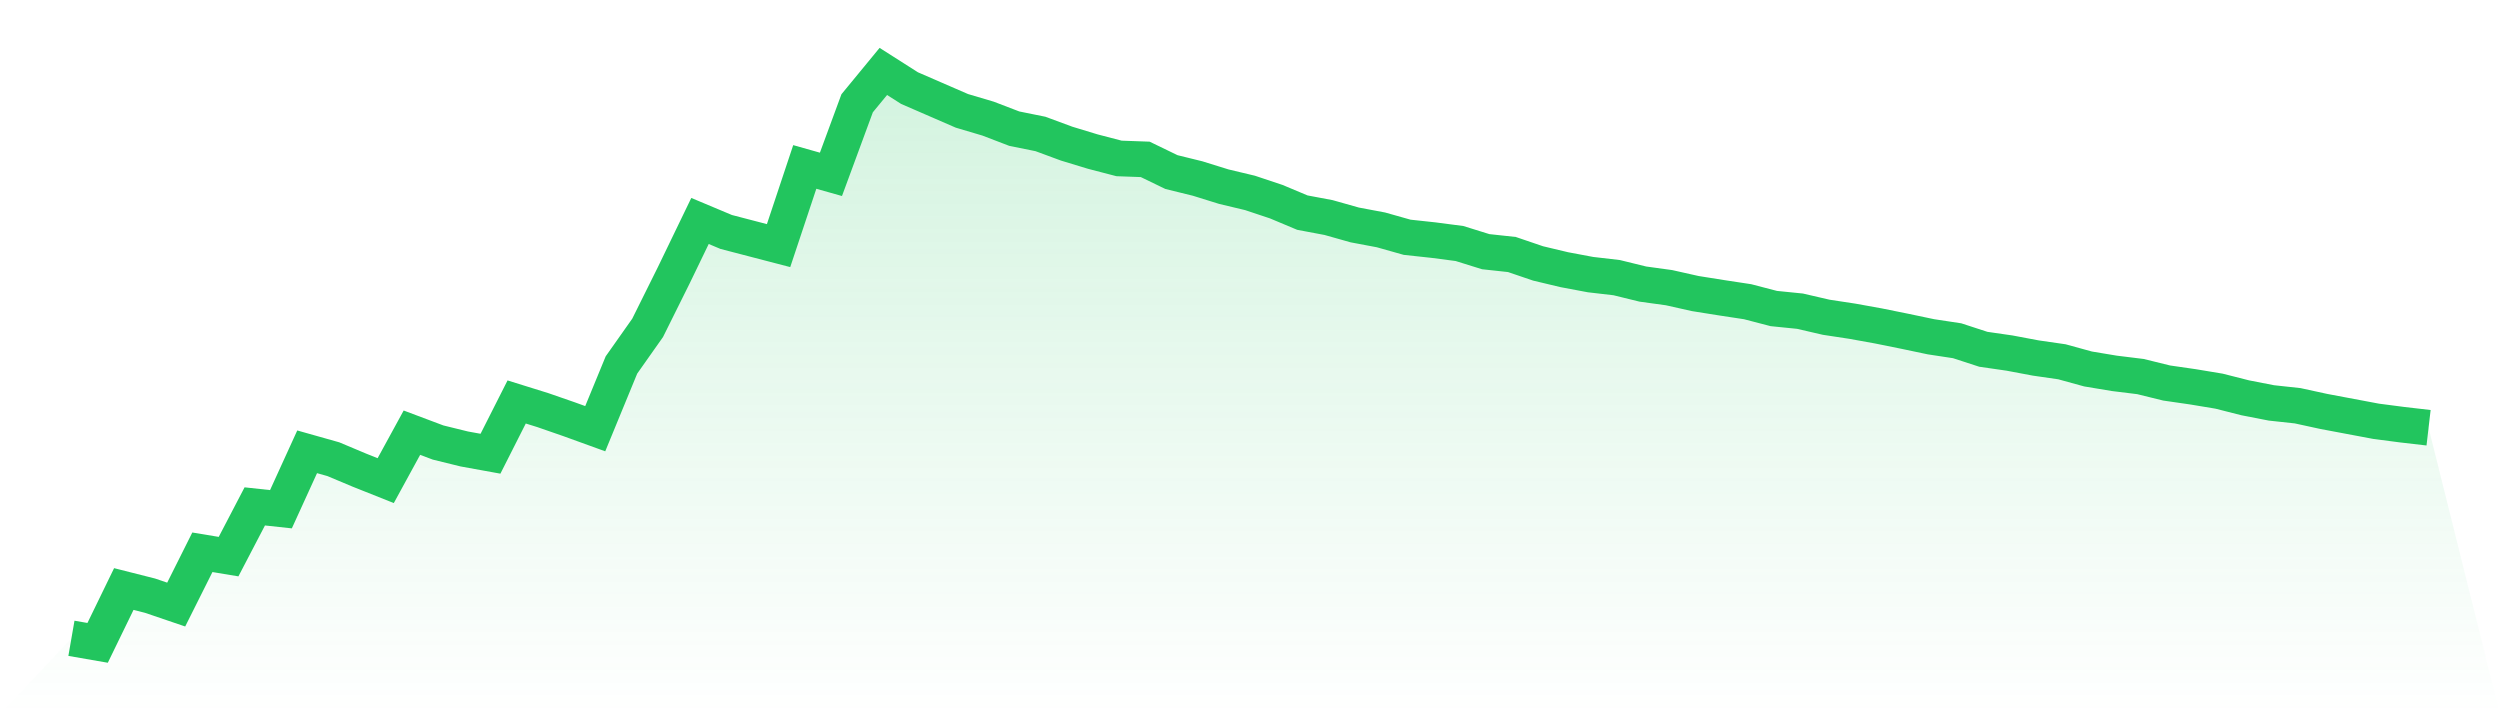
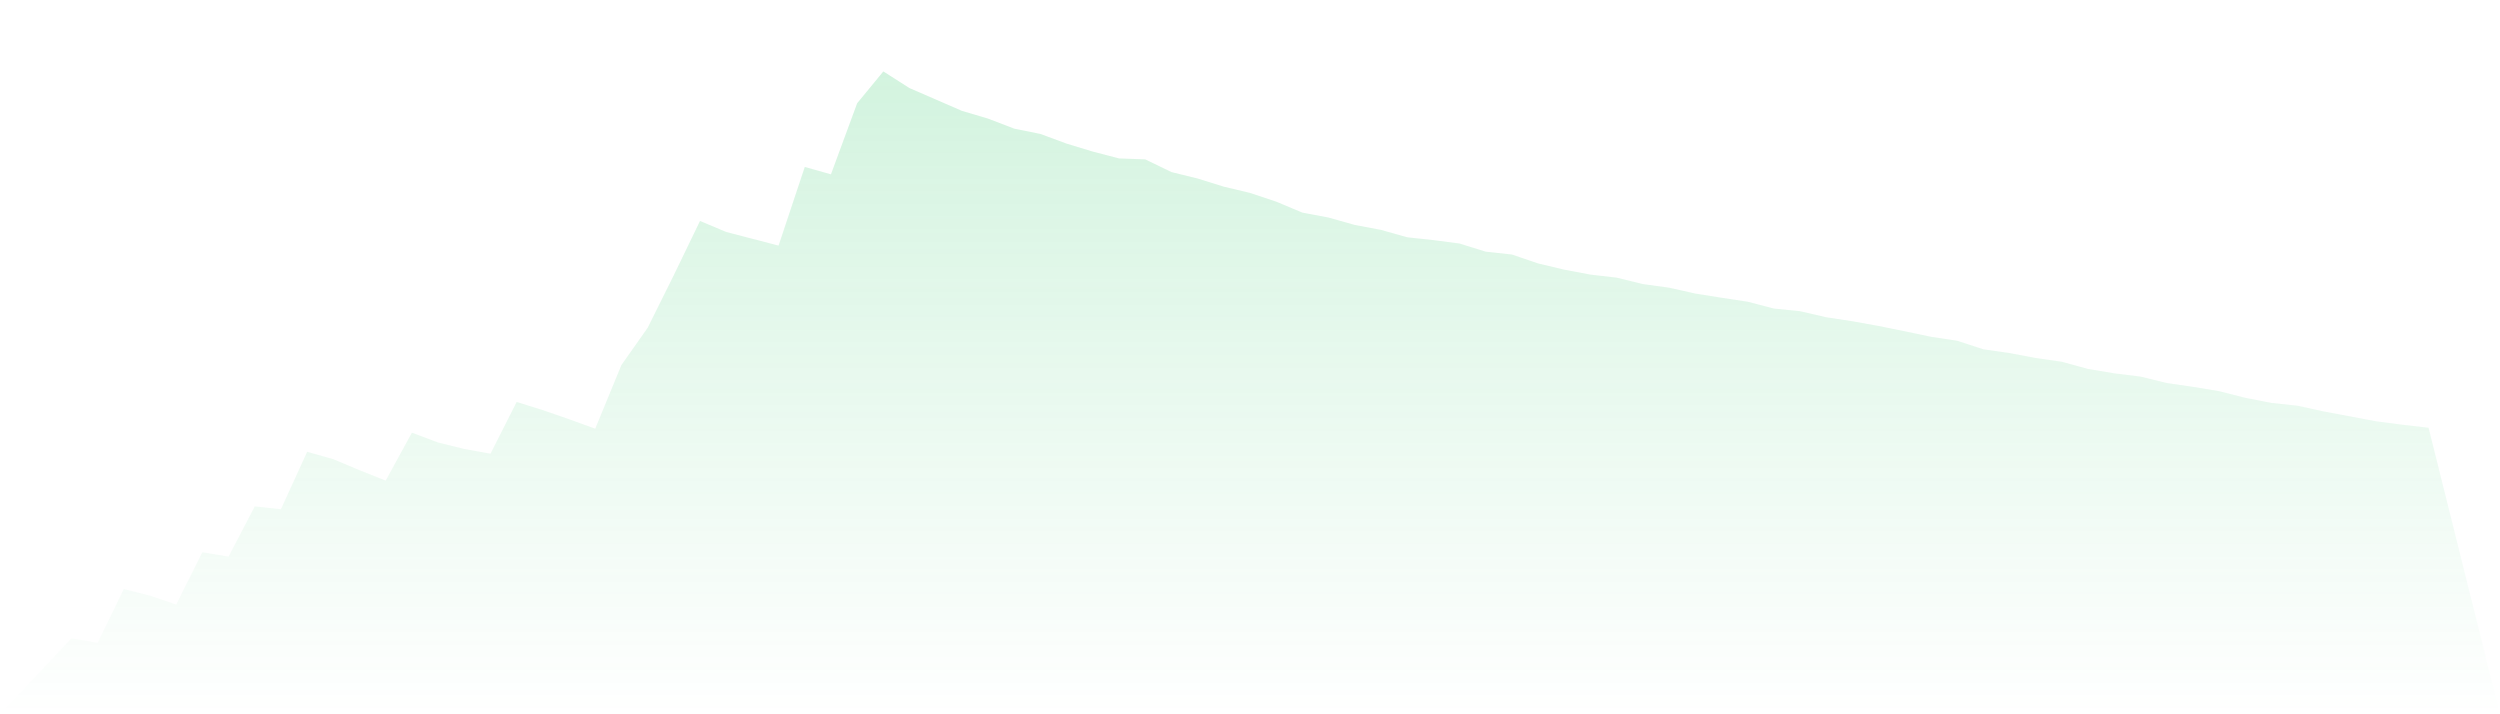
<svg xmlns="http://www.w3.org/2000/svg" viewBox="0 0 140 40">
  <defs>
    <linearGradient id="gradient" x1="0" x2="0" y1="0" y2="1">
      <stop offset="0%" stop-color="#22c55e" stop-opacity="0.2" />
      <stop offset="100%" stop-color="#22c55e" stop-opacity="0" />
    </linearGradient>
  </defs>
  <path d="M4,35.745 L4,35.745 L5.467,36 L6.933,32.986 L8.4,33.357 L9.867,33.856 L11.333,30.927 L12.8,31.171 L14.267,28.358 L15.733,28.517 L17.2,25.301 L18.667,25.715 L20.133,26.331 L21.6,26.915 L23.067,24.23 L24.533,24.781 L26,25.142 L27.467,25.408 L28.933,22.51 L30.4,22.967 L31.867,23.476 L33.333,24.007 L34.8,20.44 L36.267,18.36 L37.733,15.41 L39.2,12.374 L40.667,12.99 L42.133,13.372 L43.6,13.754 L45.067,9.349 L46.533,9.763 L48,5.783 L49.467,4 L50.933,4.934 L52.4,5.571 L53.867,6.208 L55.333,6.643 L56.8,7.205 L58.267,7.502 L59.733,8.044 L61.2,8.49 L62.667,8.872 L64.133,8.925 L65.6,9.636 L67.067,9.997 L68.533,10.453 L70,10.803 L71.467,11.292 L72.933,11.907 L74.4,12.183 L75.867,12.597 L77.333,12.873 L78.8,13.287 L80.267,13.446 L81.733,13.637 L83.2,14.094 L84.667,14.253 L86.133,14.752 L87.6,15.102 L89.067,15.378 L90.533,15.548 L92,15.908 L93.467,16.11 L94.933,16.439 L96.4,16.673 L97.867,16.896 L99.333,17.278 L100.8,17.426 L102.267,17.766 L103.733,17.989 L105.2,18.254 L106.667,18.551 L108.133,18.859 L109.6,19.082 L111.067,19.56 L112.533,19.772 L114,20.048 L115.467,20.26 L116.933,20.663 L118.4,20.907 L119.867,21.088 L121.333,21.449 L122.8,21.661 L124.267,21.905 L125.733,22.277 L127.2,22.563 L128.667,22.722 L130.133,23.041 L131.6,23.317 L133.067,23.593 L134.533,23.784 L136,23.954 L140,40 L0,40 z" fill="url(#gradient)" />
-   <path d="M4,35.745 L4,35.745 L5.467,36 L6.933,32.986 L8.4,33.357 L9.867,33.856 L11.333,30.927 L12.8,31.171 L14.267,28.358 L15.733,28.517 L17.2,25.301 L18.667,25.715 L20.133,26.331 L21.6,26.915 L23.067,24.23 L24.533,24.781 L26,25.142 L27.467,25.408 L28.933,22.51 L30.4,22.967 L31.867,23.476 L33.333,24.007 L34.8,20.44 L36.267,18.36 L37.733,15.41 L39.2,12.374 L40.667,12.99 L42.133,13.372 L43.6,13.754 L45.067,9.349 L46.533,9.763 L48,5.783 L49.467,4 L50.933,4.934 L52.4,5.571 L53.867,6.208 L55.333,6.643 L56.8,7.205 L58.267,7.502 L59.733,8.044 L61.2,8.49 L62.667,8.872 L64.133,8.925 L65.6,9.636 L67.067,9.997 L68.533,10.453 L70,10.803 L71.467,11.292 L72.933,11.907 L74.4,12.183 L75.867,12.597 L77.333,12.873 L78.8,13.287 L80.267,13.446 L81.733,13.637 L83.2,14.094 L84.667,14.253 L86.133,14.752 L87.6,15.102 L89.067,15.378 L90.533,15.548 L92,15.908 L93.467,16.11 L94.933,16.439 L96.4,16.673 L97.867,16.896 L99.333,17.278 L100.8,17.426 L102.267,17.766 L103.733,17.989 L105.2,18.254 L106.667,18.551 L108.133,18.859 L109.6,19.082 L111.067,19.56 L112.533,19.772 L114,20.048 L115.467,20.26 L116.933,20.663 L118.4,20.907 L119.867,21.088 L121.333,21.449 L122.8,21.661 L124.267,21.905 L125.733,22.277 L127.2,22.563 L128.667,22.722 L130.133,23.041 L131.6,23.317 L133.067,23.593 L134.533,23.784 L136,23.954" fill="none" stroke="#22c55e" stroke-width="2" />
</svg>